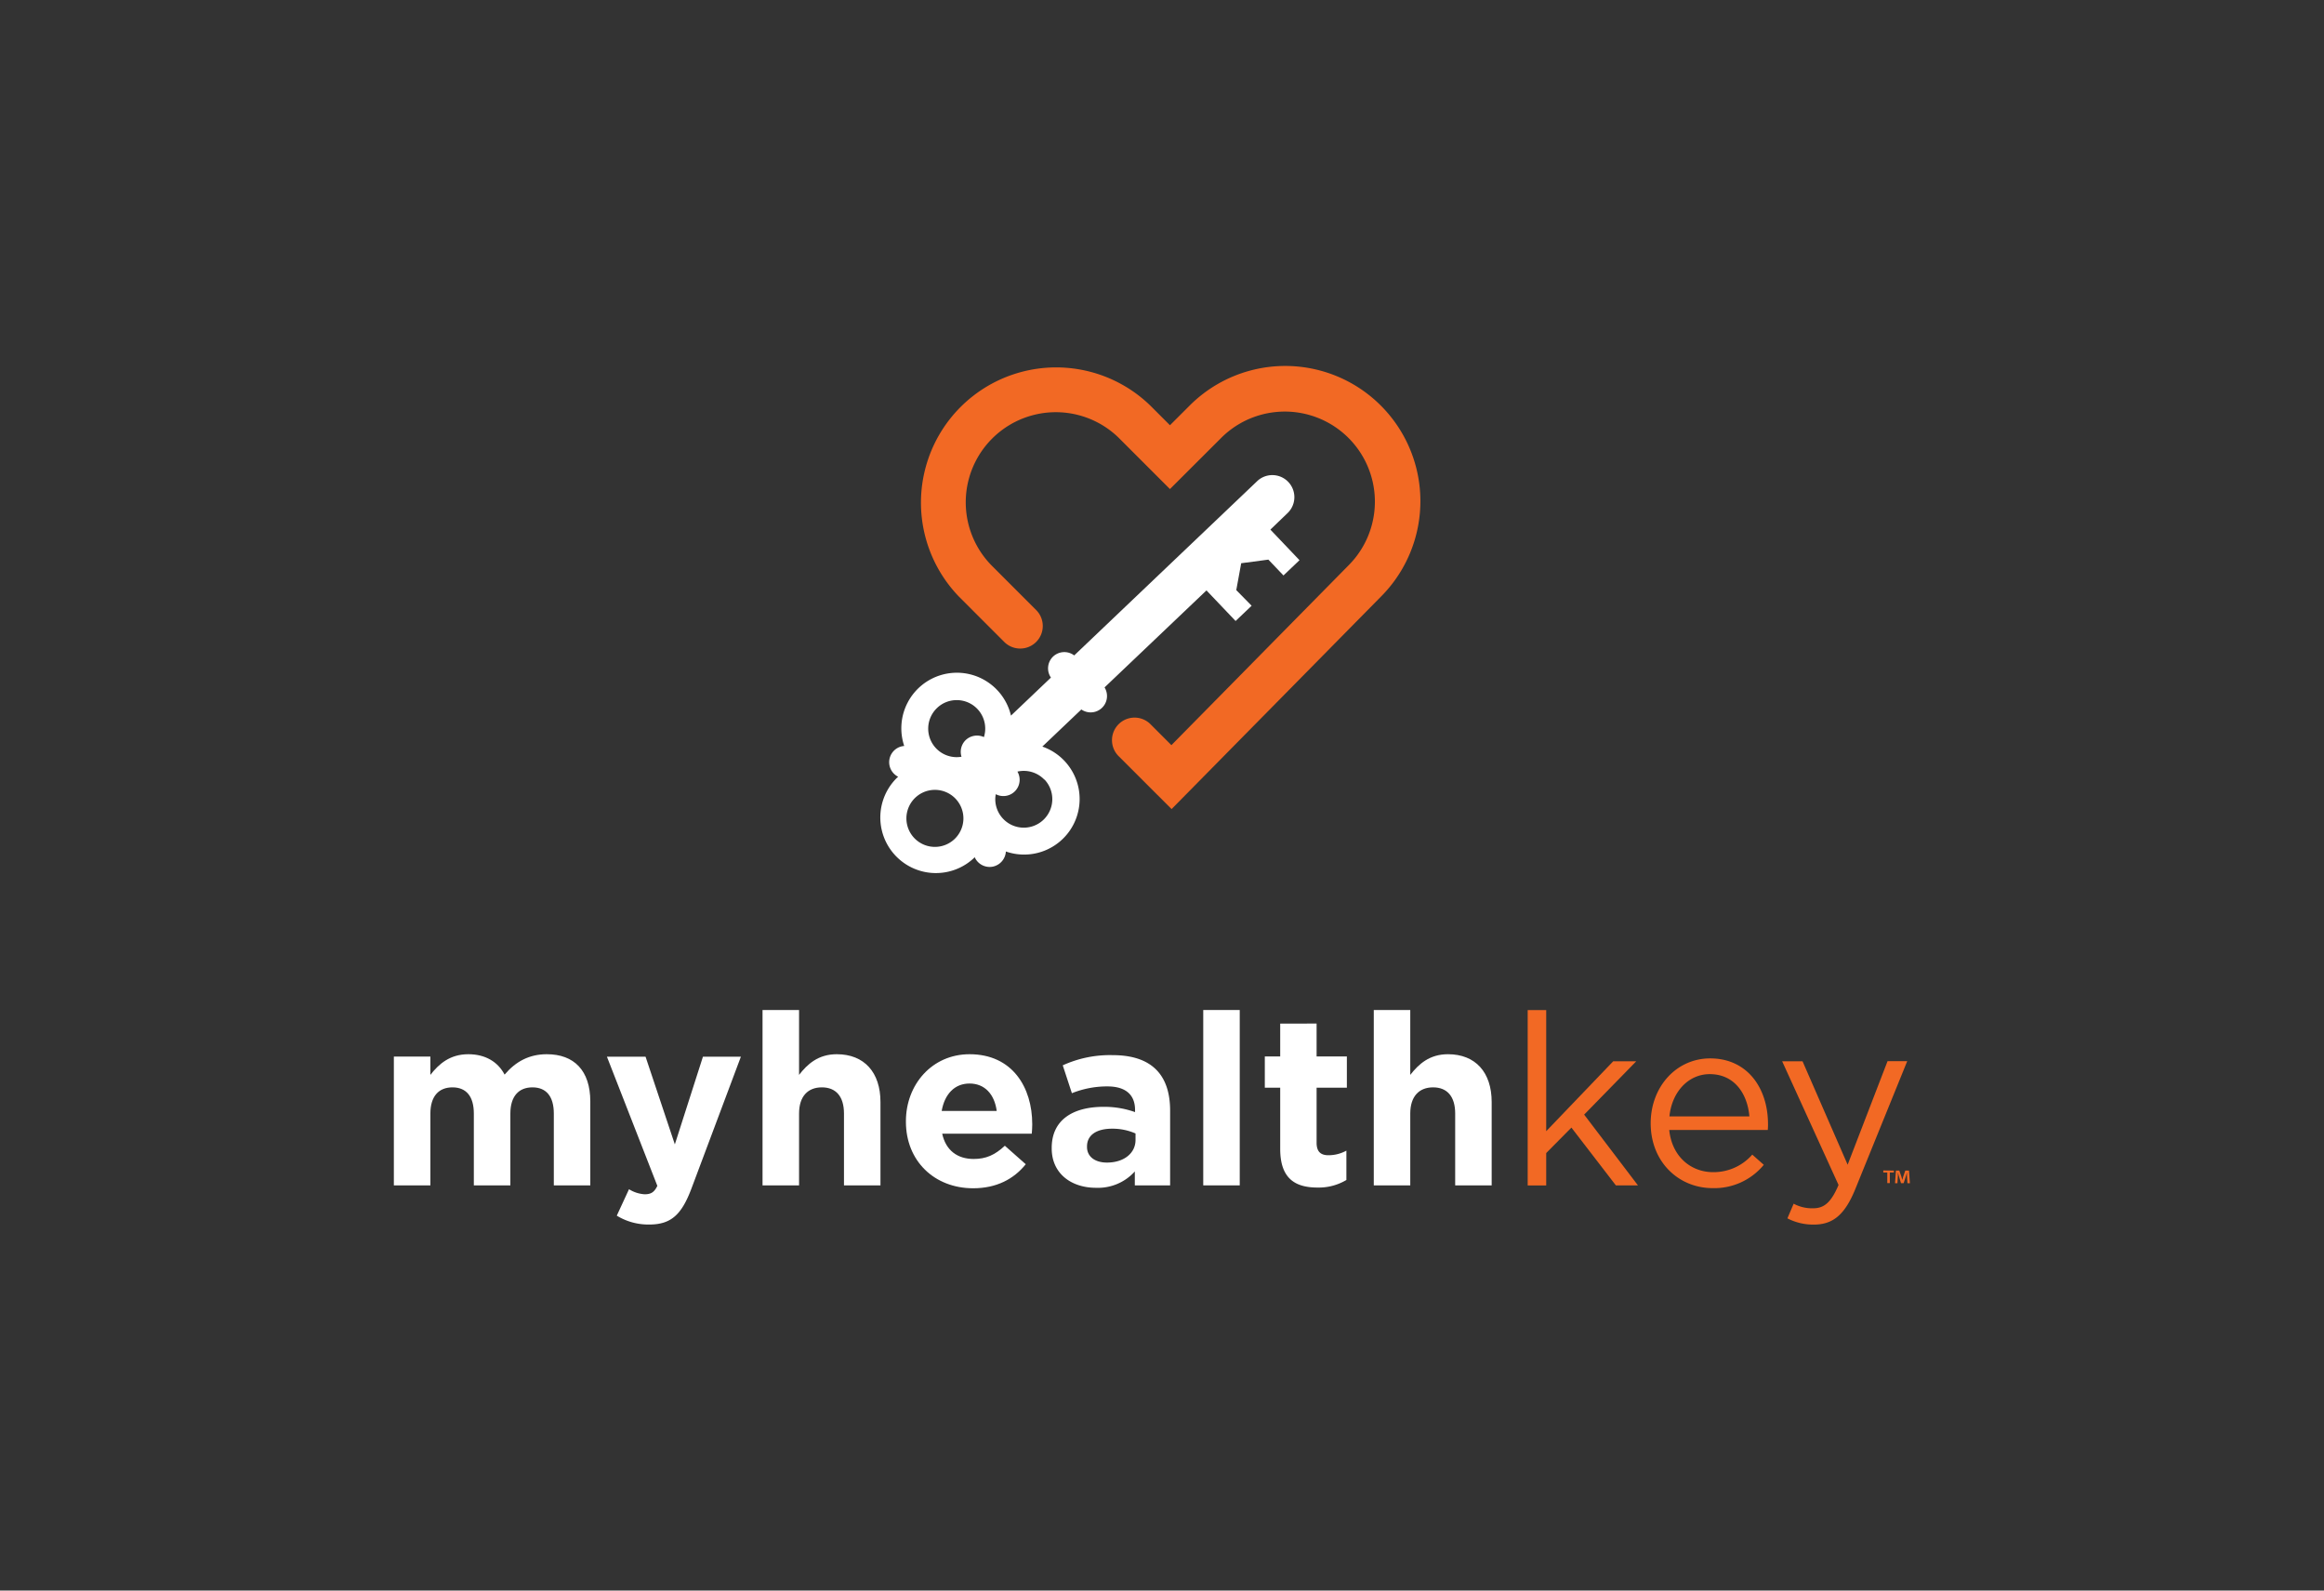
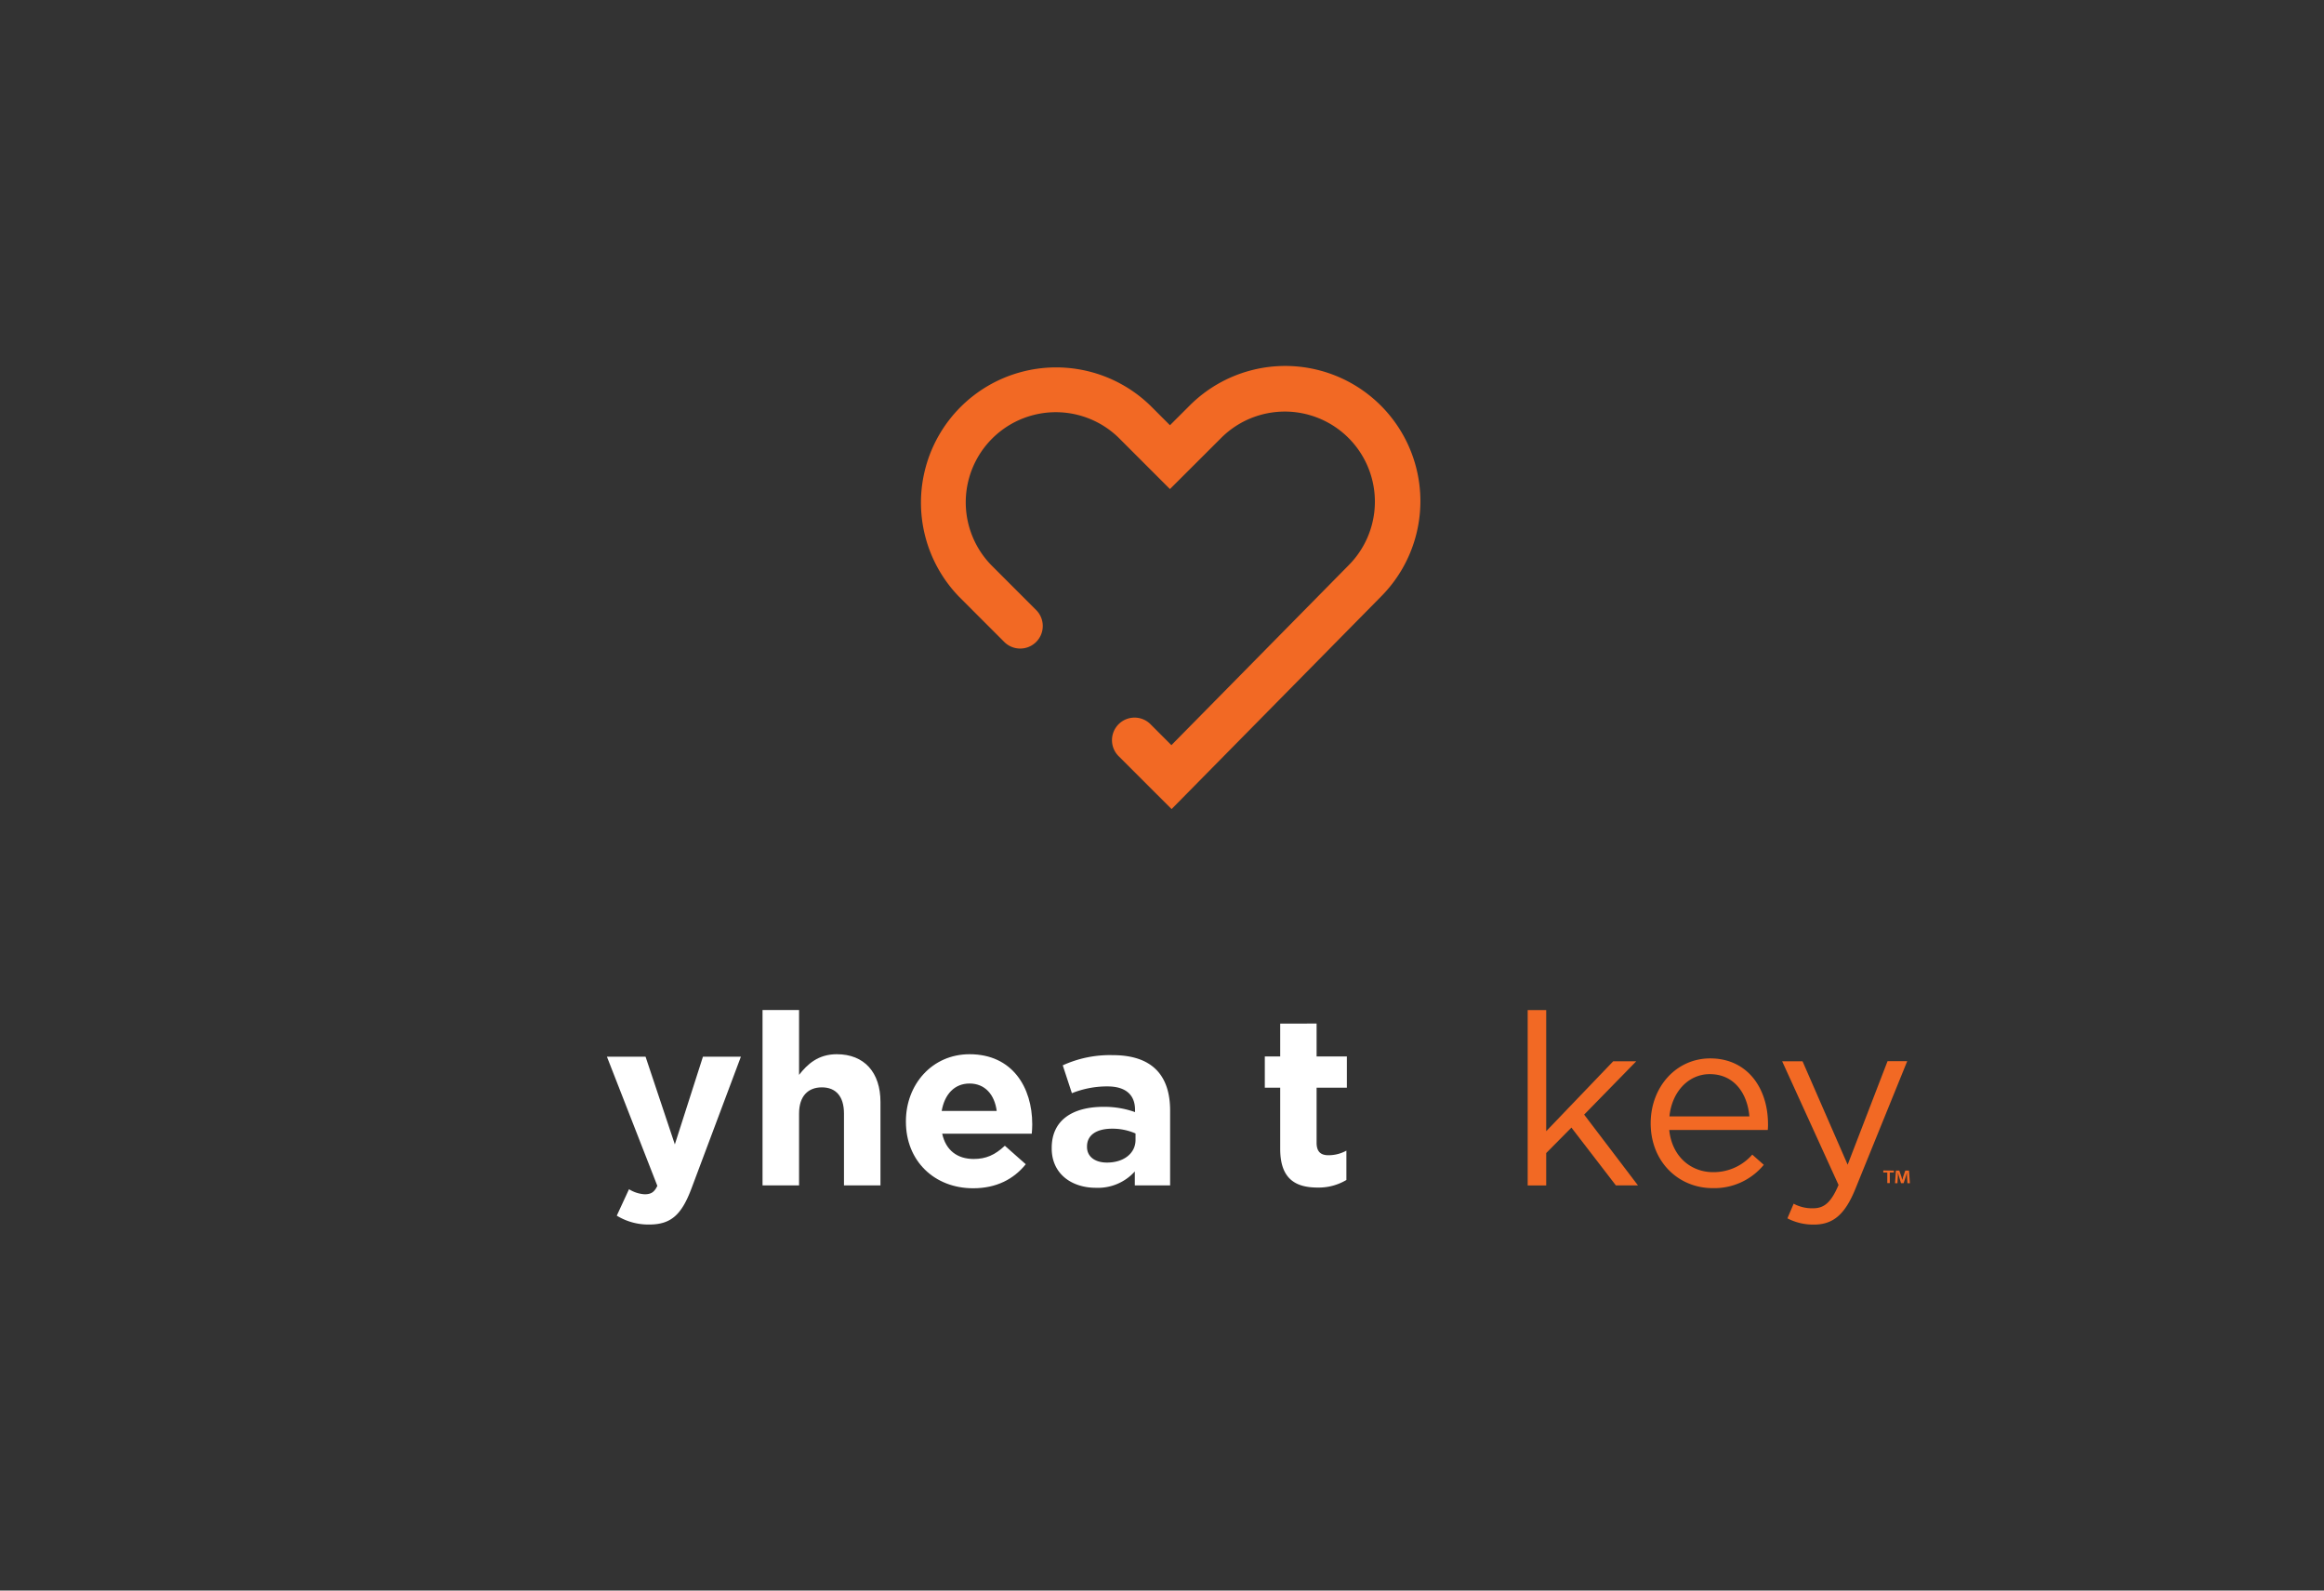
<svg xmlns="http://www.w3.org/2000/svg" id="Layer_1" data-name="Layer 1" viewBox="0 0 684 468">
  <rect x="0" y="0" width="684" height="468" fill="#333333" stroke="none" />
  <defs>
    <style>.cls-1{fill:#fff;}.cls-2{fill:#f26924;}</style>
  </defs>
  <title>Artboard 1</title>
-   <path class="cls-1" d="M163,348.78V327.65c0-5.09-2.26-7.71-6.29-7.71s-6.5,2.62-6.5,7.71v21.13H139.46V327.65c0-5.09-2.26-7.71-6.29-7.71s-6.5,2.62-6.5,7.71v21.13H115.92V310.89h10.75v5.38c2.47-3.18,5.72-6.08,11.17-6.08,4.94,0,8.69,2.19,10.67,6,3.32-3.89,7.28-6,12.44-6,8,0,12.79,4.8,12.79,13.92v24.67Z" />
  <path class="cls-1" d="M203.51,349.7c-2.9,7.71-6,10.6-12.44,10.6a17.8,17.8,0,0,1-9.54-2.61l3.6-7.78a9.77,9.77,0,0,0,4.6,1.49c1.84,0,2.83-.57,3.74-2.48l-14.84-38H190l8.62,25.8,8.27-25.8h11.17Z" />
  <path class="cls-1" d="M248.4,348.78V327.65c0-5.09-2.41-7.71-6.51-7.71s-6.71,2.62-6.71,7.71v21.13H224.43v-51.6h10.75v19.09c2.47-3.18,5.65-6.08,11.1-6.08,8.12,0,12.86,5.37,12.86,14.06v24.53Z" />
  <path class="cls-1" d="M303.67,333.58H277.31c1.06,4.88,4.45,7.43,9.26,7.43,3.6,0,6.22-1.14,9.18-3.89l6.15,5.44c-3.53,4.38-8.62,7.07-15.48,7.07-11.38,0-19.79-8-19.79-19.58v-.14c0-10.82,7.71-19.72,18.73-19.72,12.66,0,18.45,9.82,18.45,20.57v.14C303.81,332,303.74,332.59,303.67,333.58Zm-18.31-14.77c-4.45,0-7.35,3.18-8.2,8.06h16.19C292.72,322.06,289.89,318.81,285.36,318.81Z" />
  <path class="cls-1" d="M334,348.78v-4.1a14.58,14.58,0,0,1-11.46,4.81c-7.13,0-13-4.1-13-11.59v-.15c0-8.27,6.29-12.08,15.27-12.08a27,27,0,0,1,9.26,1.55v-.63c0-4.46-2.76-6.93-8.13-6.93a27.89,27.89,0,0,0-10.46,2l-2.69-8.2a33.39,33.39,0,0,1,14.7-3c11.74,0,16.9,6.08,16.9,16.33v22Zm.21-15.27a16.8,16.8,0,0,0-6.86-1.41c-4.59,0-7.42,1.84-7.42,5.23v.14c0,2.9,2.4,4.6,5.87,4.6,5,0,8.41-2.76,8.41-6.65Z" />
-   <path class="cls-1" d="M354.14,348.78v-51.6h10.74v51.6Z" />
  <path class="cls-1" d="M387.79,349.42c-6.58,0-11-2.62-11-11.38v-18h-4.53v-9.19h4.53v-9.68H387.5v9.68h8.91v9.19H387.5v16.19c0,2.47,1.06,3.68,3.47,3.68a10.92,10.92,0,0,0,5.3-1.35v8.63A15.87,15.87,0,0,1,387.79,349.42Z" />
-   <path class="cls-1" d="M428.29,348.78V327.65c0-5.09-2.41-7.71-6.5-7.71s-6.72,2.62-6.72,7.71v21.13H404.33v-51.6h10.74v19.09c2.48-3.18,5.66-6.08,11.1-6.08,8.13,0,12.86,5.37,12.86,14.06v24.53Z" />
  <path class="cls-2" d="M482.08,348.78h-6.5l-13.08-17-7.42,7.49v9.54h-5.45v-51.6h5.45v35.63l19.72-20.57h6.78l-15.33,15.69Z" />
  <path class="cls-2" d="M504.21,344.89a15.12,15.12,0,0,0,11.52-5.16l3.39,3a18.84,18.84,0,0,1-15.05,6.86c-10,0-18.24-7.7-18.24-19.08,0-10.61,7.43-19.09,17.53-19.09,10.82,0,17,8.62,17,19.37a14.82,14.82,0,0,1-.07,1.69h-29C492.12,340.44,497.78,344.89,504.21,344.89Zm10.67-16.4c-.56-6.64-4.38-12.44-11.66-12.44-6.36,0-11.17,5.31-11.87,12.44Z" />
  <path class="cls-2" d="M546,350c-3.11,7.57-6.64,10.32-12.16,10.32a16.5,16.5,0,0,1-7.77-1.84l1.84-4.31a11.39,11.39,0,0,0,5.72,1.35c3.25,0,5.3-1.7,7.49-6.86l-16.6-36.4h6L543.8,342.7l11.74-30.46h5.79Z" />
  <path class="cls-2" d="M344.82,238.06l-15.43-15.42a6.64,6.64,0,1,1,9.38-9.39l6,6,52.23-53a26.51,26.51,0,0,0-37.46-37.52L344.34,143.9l-15.18-15.18a26.51,26.51,0,0,0-37.48,37.49L305,179.53a6.64,6.64,0,0,1-9.38,9.4L282.29,175.6a39.79,39.79,0,0,1,56.26-56.27l5.79,5.79,5.8-5.79a39.78,39.78,0,0,1,56.26,56.26Z" />
-   <path class="cls-1" d="M363.86,173.63l1.45-7.91,8-1.06,4.44,4.66,4.72-4.49-8.57-9,5.2-5a6.49,6.49,0,0,0-8.94-9.4l-54,51.42a4.81,4.81,0,0,0-6.21.33h0a4.8,4.8,0,0,0-.64,6.19l-11.76,11.19a16.35,16.35,0,1,0-31.42,8.93,4.79,4.79,0,0,0-1.78,9.06c-.13.12-.27.22-.4.35a16.36,16.36,0,0,0,22.55,23.7c.13-.12.24-.26.37-.38a4.82,4.82,0,0,0,5.25,2.79h0a4.83,4.83,0,0,0,3.93-4.47,16.34,16.34,0,0,0,10.73-30.87l11.48-10.92a4.81,4.81,0,0,0,6.83-6.49l30-28.54,8.57,9,4.72-4.49Zm-82.92,73.25a8.39,8.39,0,1,1,2.61-5.87A8.4,8.4,0,0,1,280.94,246.88Zm8.65-30a4.85,4.85,0,0,0-5.35.86h0a4.82,4.82,0,0,0-1.25,4.92,8.71,8.71,0,0,1-1.62.12,8.39,8.39,0,0,1-5.57-14.47h0a8.31,8.31,0,0,1,5.78-2.31h.21a8.38,8.38,0,0,1,7.8,10.88Zm17.81,12.47a8.39,8.39,0,0,1-.29,11.86A8.39,8.39,0,0,1,292.93,235a8.21,8.21,0,0,1,.15-1.32,4.79,4.79,0,0,0,6.37-6.65,8.41,8.41,0,0,1,7.95,2.39Z" />
-   <path class="cls-2" d="M557.4,344.43V345h-1.19v3.11h-.74V345h-1.18v-.61Zm4,3.72-.14-2.19c0-.29,0-.63,0-1h0c-.09.33-.2.77-.31,1.11l-.67,2.06h-.77l-.65-2.12c-.07-.27-.2-.72-.28-1.05h0c0,.34,0,.71,0,1l-.13,2.19h-.71l.27-3.72H559l.63,1.82c.09.28.16.56.25.94h0c.08-.33.18-.66.25-.92l.64-1.84h1.08l.27,3.72Z" />
+   <path class="cls-2" d="M557.4,344.43V345h-1.19v3.11h-.74V345h-1.18v-.61Zm4,3.72-.14-2.19c0-.29,0-.63,0-1h0c-.09.33-.2.77-.31,1.11l-.67,2.06h-.77l-.65-2.12c-.07-.27-.2-.72-.28-1.05c0,.34,0,.71,0,1l-.13,2.19h-.71l.27-3.72H559l.63,1.82c.09.28.16.56.25.94h0c.08-.33.18-.66.25-.92l.64-1.84h1.08l.27,3.72Z" />
</svg>